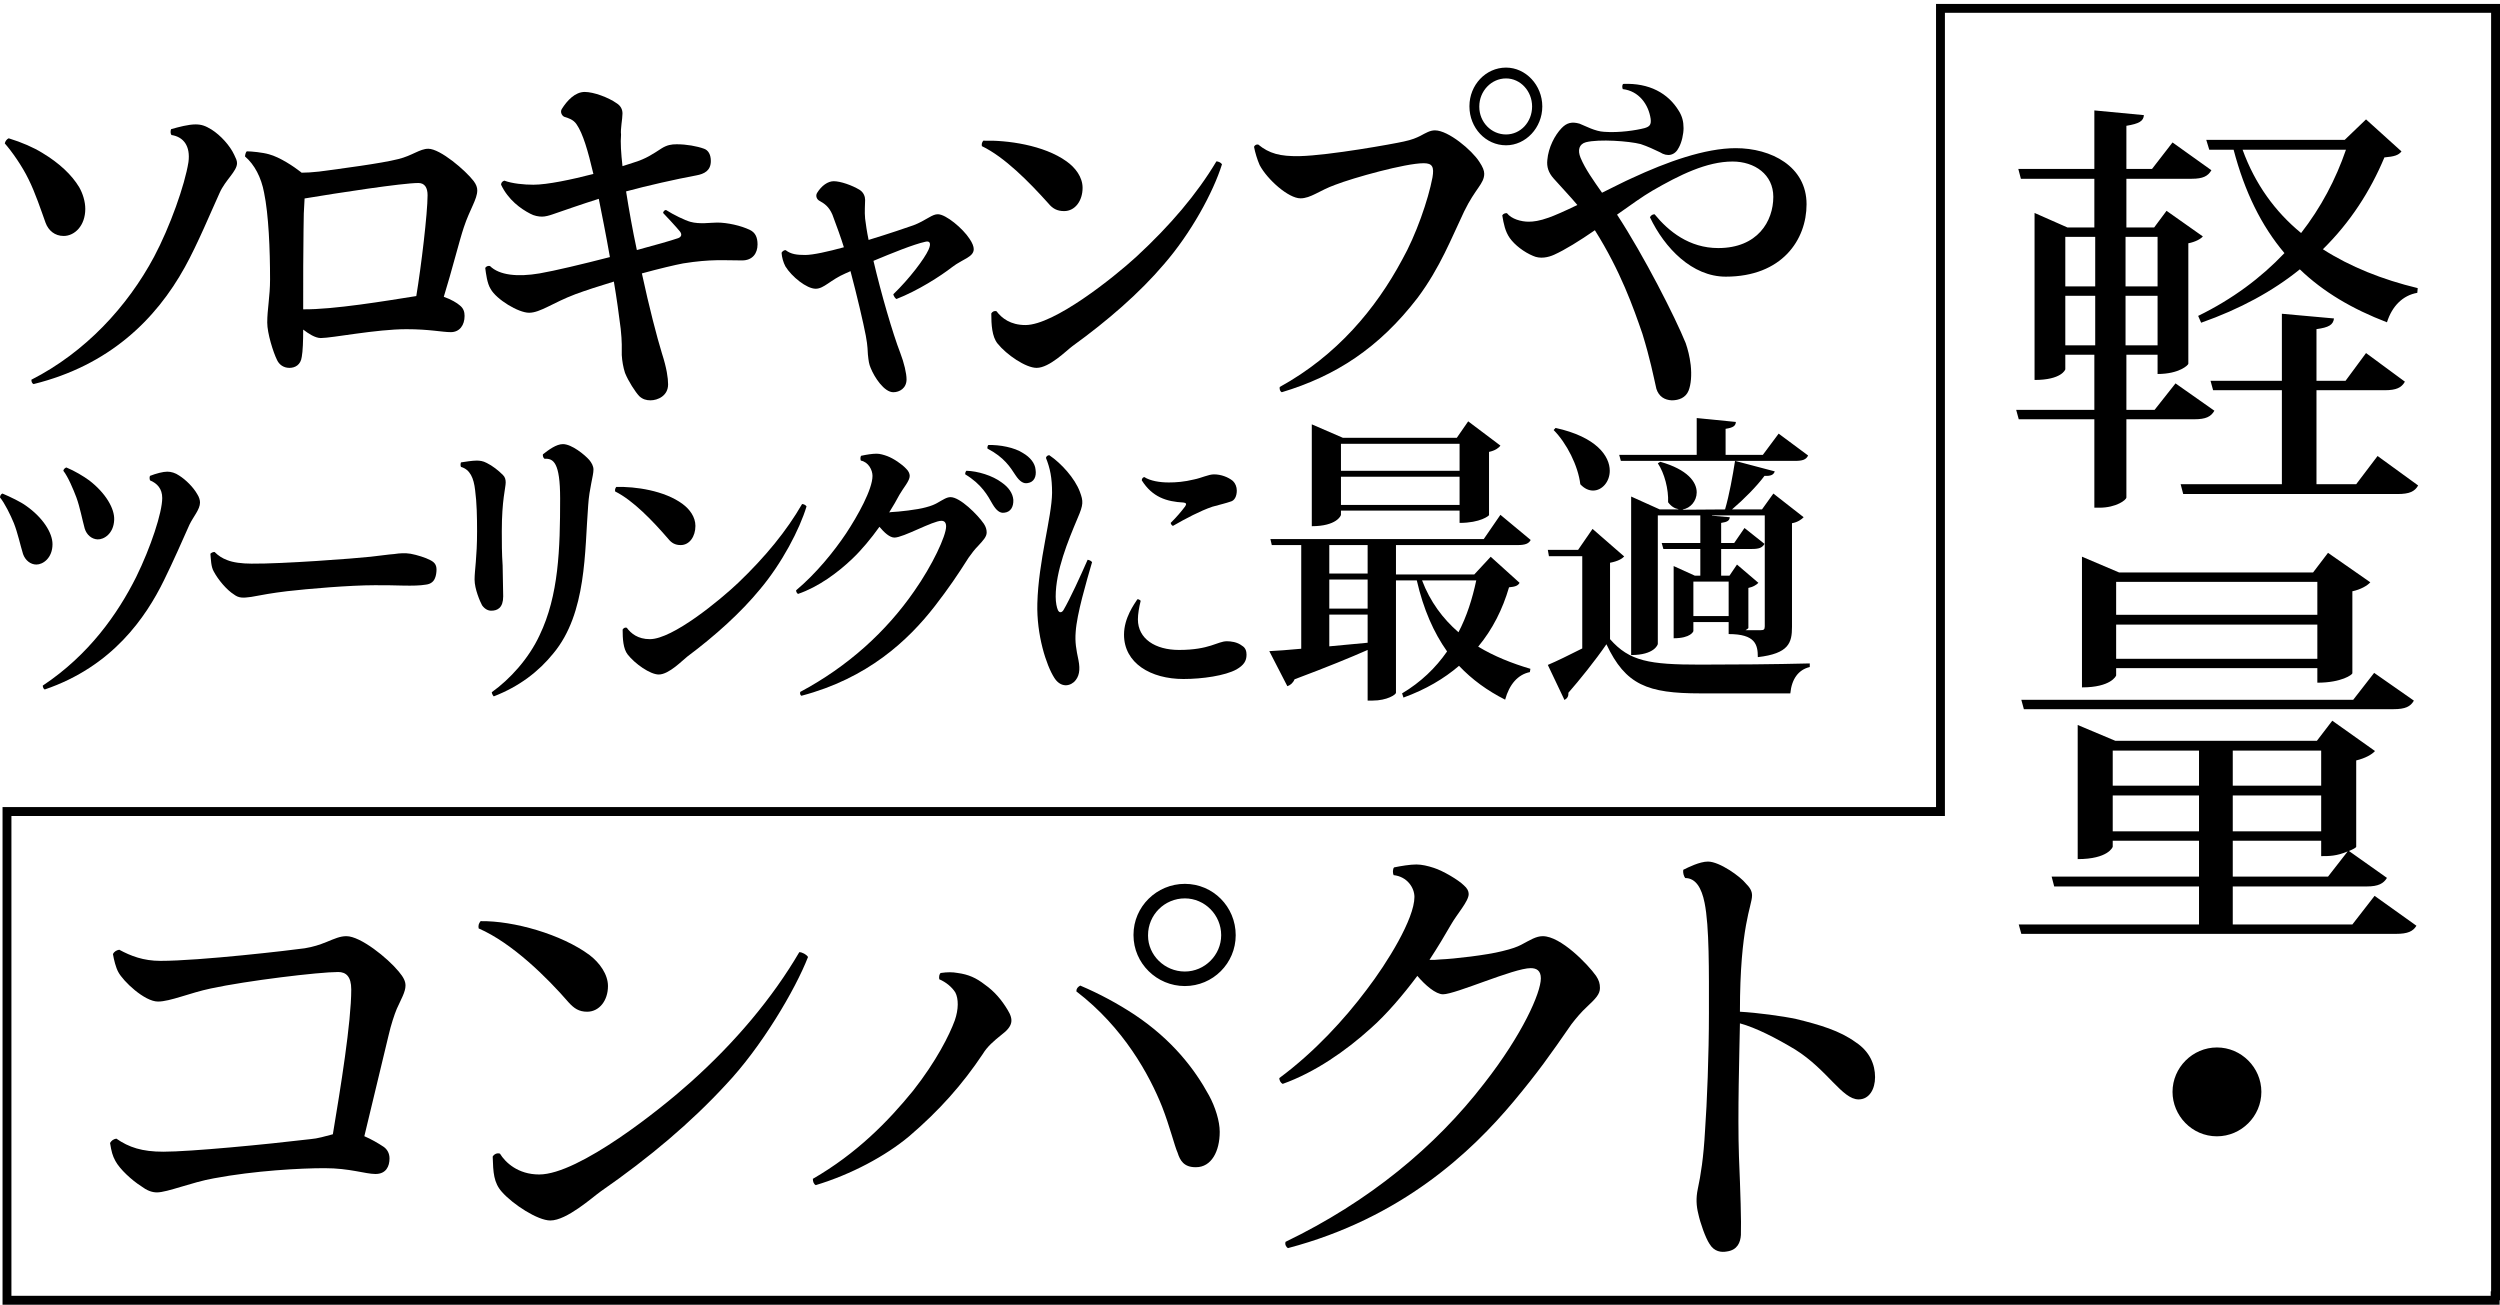
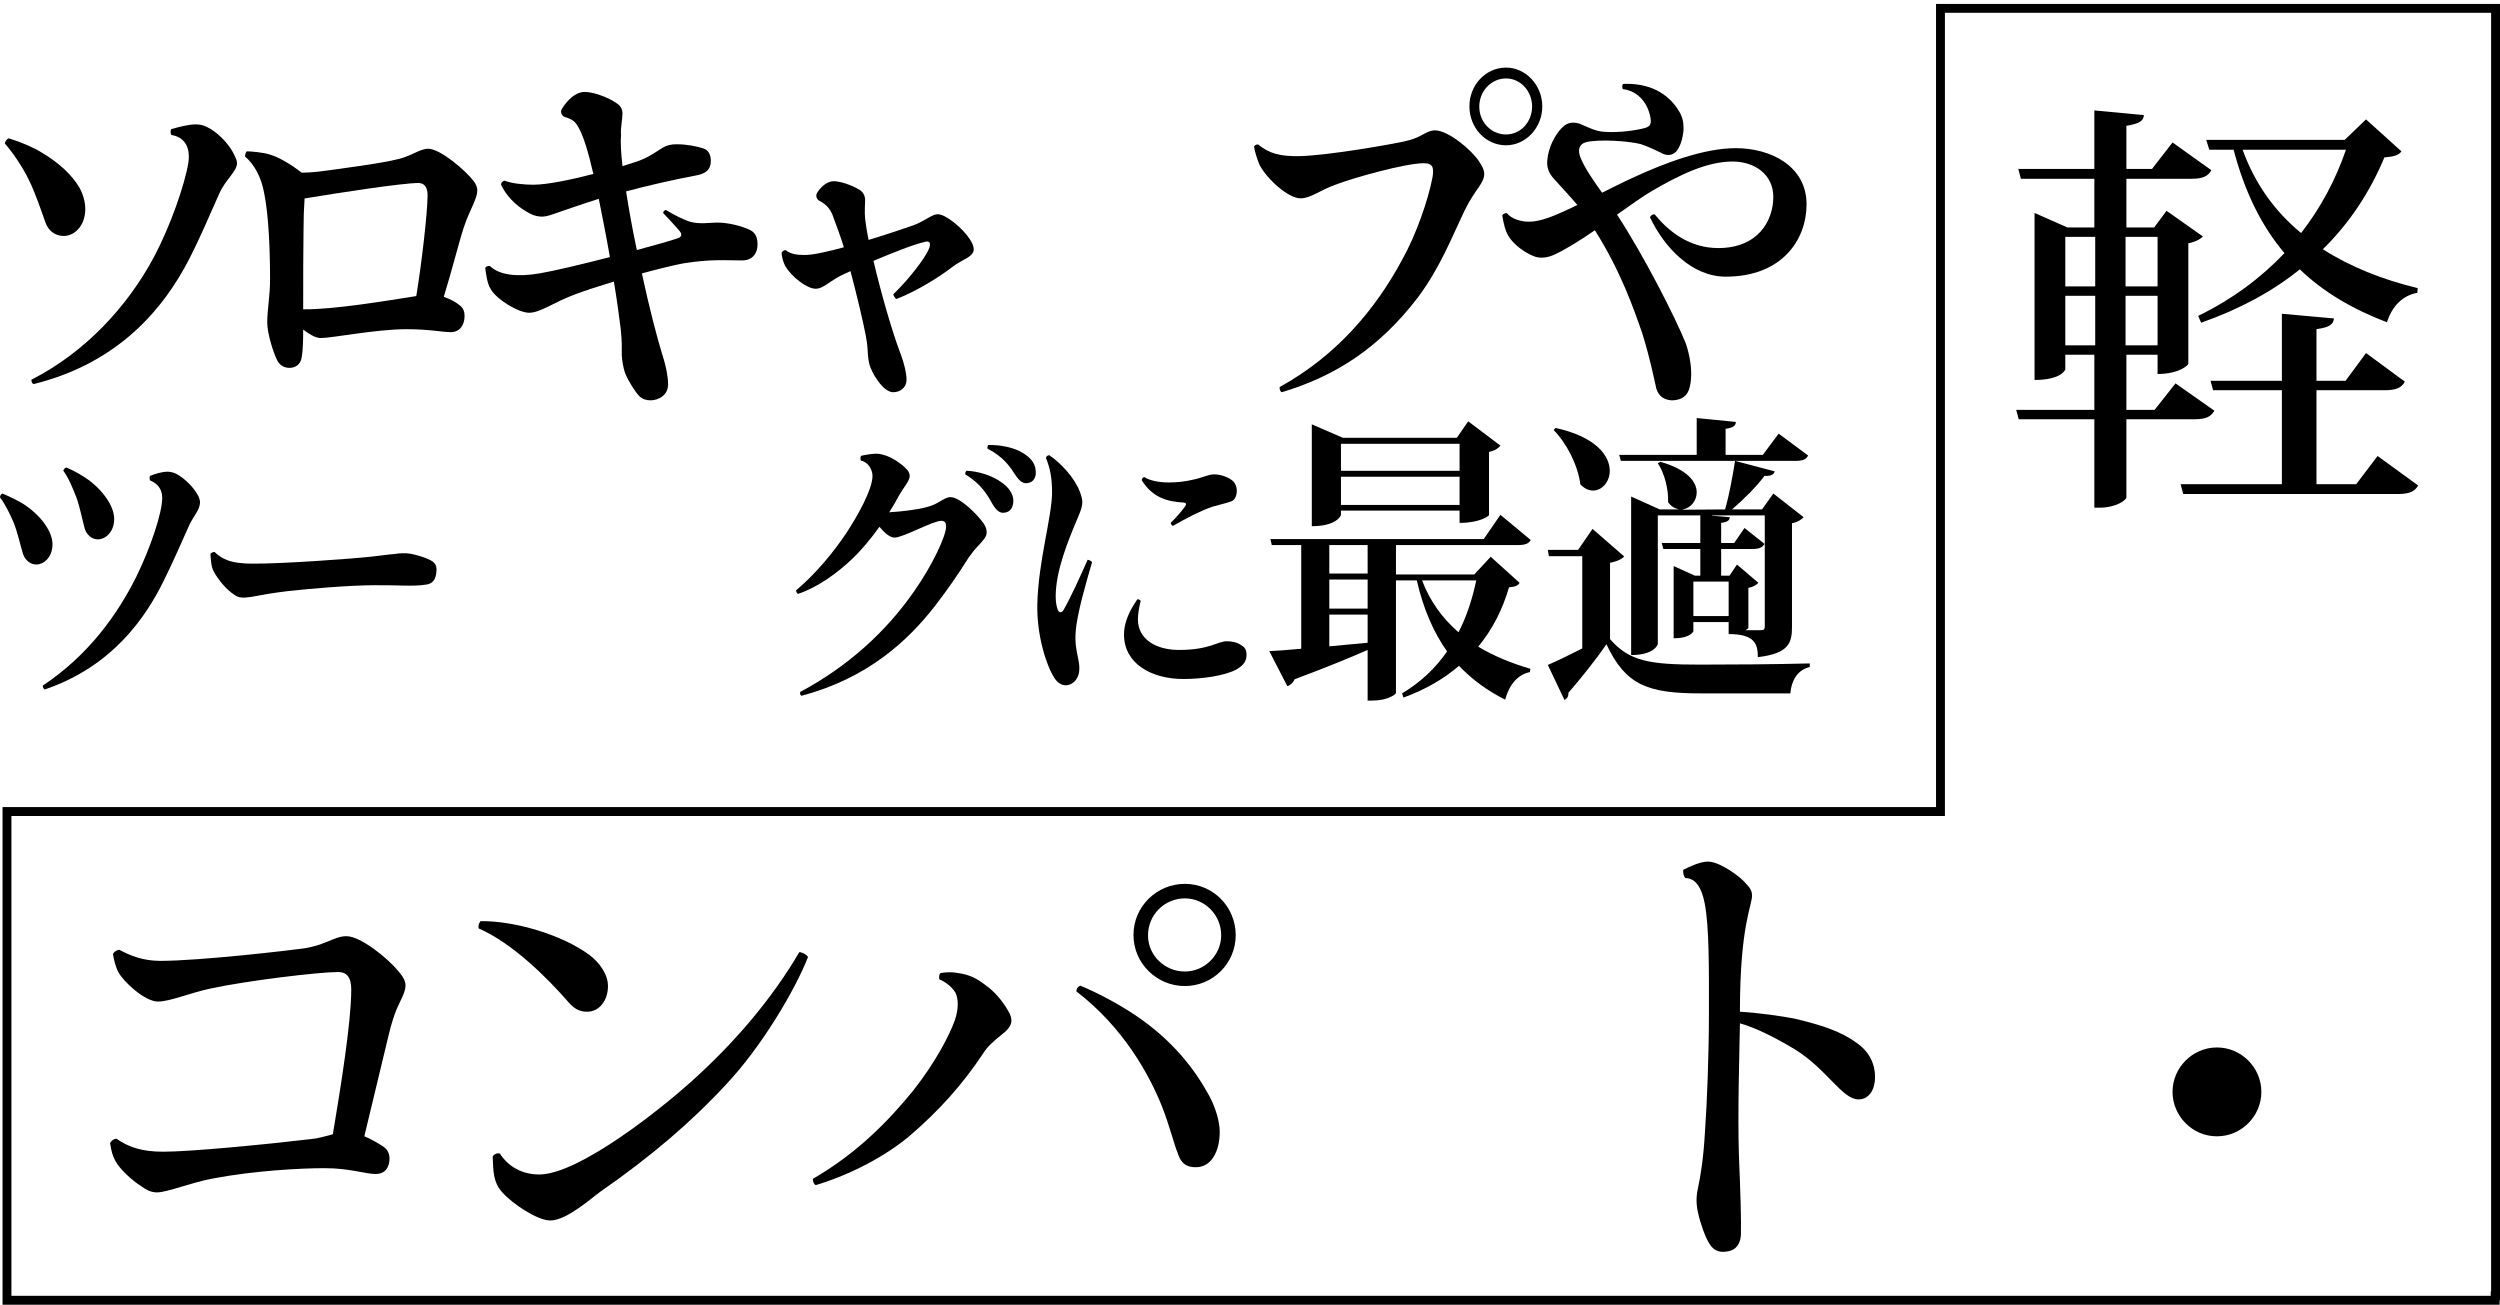
<svg xmlns="http://www.w3.org/2000/svg" width="297" height="155" viewBox="0 0 297 155" fill="none">
  <path d="M263.373 134.994C260.379 134.994 258.096 132.507 258.096 129.716C258.096 126.824 260.481 124.438 263.373 124.438C266.266 124.438 268.651 126.824 268.651 129.716C268.651 132.609 266.266 134.994 263.373 134.994Z" fill="black" />
  <path d="M296.954 154.468L296.954 155.001L0.302 155.001L0.302 95.882L230 95.882L230 0.468L297 0.468L297 154.468L296.954 154.468ZM1.357 96.938L1.357 153.945L295.898 153.945L295.898 153.412L295.944 153.412L295.944 1.523L231.056 1.523L231.056 96.938L1.357 96.938Z" fill="black" />
  <path d="M199.971 103.333C200.546 103.046 201.927 102.355 202.906 102.355C204.287 102.355 206.761 104.139 207.394 104.945C207.912 105.463 208.142 105.865 208.142 106.383C208.142 107.649 206.703 109.951 206.703 120.193C208.775 120.308 211.767 120.711 213.378 121.057C216.198 121.747 218.557 122.438 220.456 123.819C222.125 124.912 222.758 126.466 222.758 127.962C222.758 129.4 222.067 130.609 220.801 130.609C218.845 130.609 217.119 127.098 213.263 124.682C210.962 123.301 208.602 122.092 206.703 121.574C206.646 124.912 206.416 132.392 206.588 137.399C206.761 141.542 206.876 145.109 206.819 146.72C206.761 147.584 206.416 148.504 205.15 148.677C204.517 148.792 203.654 148.734 203.078 147.756C202.618 147.066 201.985 145.282 201.755 144.189C201.525 143.268 201.467 142.347 201.697 141.254C202.043 139.643 202.388 137.514 202.56 134.291C202.791 131.126 203.021 125.257 203.021 120.366C203.021 115.417 203.078 110.066 202.503 107.246C202.158 105.52 201.467 104.312 200.201 104.312C200.029 104.081 199.913 103.679 199.971 103.333Z" fill="black" />
-   <path d="M152.729 147.526C162.626 142.75 170.509 136.248 176.321 128.71C180.867 122.898 183.053 117.949 183.053 116.223C183.053 115.302 182.536 115.015 181.845 115.015C179.831 115.015 172.926 118.122 171.43 118.122C170.567 118.122 169.301 117.029 168.38 115.935C166.654 118.237 164.697 120.539 162.798 122.207C159.864 124.854 156.239 127.386 152.383 128.767C152.153 128.652 151.98 128.364 151.98 128.077C156.181 124.969 159.749 121.056 162.338 117.604C164.812 114.382 168.035 109.145 168.035 106.556C168.035 105.462 167.172 104.139 165.56 103.966C165.445 103.736 165.445 103.218 165.618 103.046C166.481 102.873 167.517 102.7 168.265 102.7C168.898 102.7 169.646 102.873 170.337 103.103C171.43 103.448 173.271 104.542 173.904 105.175C174.307 105.52 174.48 105.865 174.48 106.211C174.48 107.074 173.099 108.57 172.35 109.893C171.66 111.102 170.797 112.54 169.819 114.036C170.279 114.036 170.682 114.036 171.142 113.979C172.696 113.921 176.666 113.461 178.45 113.001C179.658 112.713 180.234 112.483 180.694 112.252C181.787 111.677 182.478 111.217 183.284 111.217C185.413 111.217 188.635 114.554 189.613 115.935C189.958 116.453 190.074 116.856 190.074 117.374C190.074 118.122 189.556 118.64 188.52 119.618C187.887 120.193 187.254 120.941 186.679 121.689C184.089 125.43 182.708 127.386 179.831 130.839C174.825 136.823 166.539 144.706 153.016 148.274C152.786 148.159 152.613 147.814 152.729 147.526Z" fill="black" />
  <path d="M134.66 111.101V111.044C134.66 107.706 137.423 105.002 140.76 105.002C144.097 105.002 146.802 107.706 146.802 111.101C146.802 114.439 144.097 117.143 140.76 117.143C137.423 117.143 134.66 114.439 134.66 111.101ZM136.387 111.101V111.159C136.387 113.461 138.343 115.417 140.76 115.417C143.119 115.417 145.076 113.461 145.076 111.101C145.076 108.685 143.119 106.728 140.76 106.728C138.343 106.728 136.387 108.685 136.387 111.101ZM111.586 116.338C111.528 116.05 111.586 115.705 111.759 115.59C112.564 115.475 113.14 115.475 113.773 115.59C115.039 115.762 115.959 116.165 116.995 116.971C118.146 117.776 119.009 118.812 119.699 119.963C120.447 121.171 120.332 121.919 118.951 122.955C118.088 123.646 117.283 124.336 116.765 125.199C114.348 128.825 111.586 131.932 108.018 134.982C105.199 137.341 101.113 139.527 96.913 140.793C96.683 140.678 96.567 140.391 96.567 140.045C101.746 137.053 105.486 133.255 108.479 129.573C111.241 126.062 112.794 122.955 113.427 121.229C113.888 119.905 113.888 118.64 113.485 117.891C113.082 117.258 112.392 116.683 111.586 116.338ZM142.083 138.664H142.026C140.645 138.664 140.185 137.859 139.897 136.938C139.552 136.19 138.976 133.831 138.055 131.471C136.559 127.731 133.51 122.092 127.87 117.776C127.87 117.431 128.043 117.258 128.331 117.086C130.632 118.064 132.762 119.215 134.776 120.538C139.264 123.531 141.911 126.983 143.637 130.148C144.385 131.529 144.903 133.198 144.903 134.464C144.903 136.765 143.925 138.664 142.083 138.664Z" fill="black" />
  <path d="M57.094 109.433C61.007 109.375 66.703 110.987 70.041 113.461C71.249 114.382 72.227 115.763 72.227 117.144C72.227 118.87 71.192 120.193 69.753 120.193C68.775 120.193 68.199 119.791 67.566 119.1C64.977 116.108 60.834 112.022 56.864 110.296C56.806 109.951 56.864 109.721 57.094 109.433ZM94.957 113.116C95.302 113.116 95.82 113.403 95.992 113.691C94.496 117.546 90.468 124.394 86.21 128.882C82.125 133.313 77.176 137.514 71.364 141.542C70.386 142.232 67.336 144.994 65.38 144.994C63.884 144.994 60.949 143.095 59.626 141.599C58.647 140.506 58.59 139.297 58.532 137.399C58.705 137.111 59.05 136.938 59.395 137.053C60.028 138.089 61.525 139.528 64.056 139.528C68.775 139.528 78.557 131.702 82.01 128.595C87.361 123.819 91.792 118.525 94.957 113.116Z" fill="black" />
  <path d="M13.073 135.787C13.246 135.499 13.476 135.327 13.821 135.269C15.317 136.305 16.871 136.823 19.403 136.823C22.625 136.823 31.602 135.96 36.896 135.327C37.701 135.269 38.68 134.982 39.543 134.751C40.463 129.227 41.729 121.459 41.729 117.546C41.729 115.993 41.096 115.475 40.176 115.475C37.874 115.475 29.3 116.51 25.042 117.431C22.568 117.949 20.209 118.985 18.77 118.985C17.159 118.985 14.627 116.568 14.052 115.475C13.764 114.957 13.534 114.036 13.418 113.346C13.591 113 13.879 112.885 14.166 112.828C15.548 113.576 17.044 114.151 19.058 114.151C23.776 114.151 34.594 112.885 36.205 112.655C37.241 112.482 37.932 112.252 38.795 111.907C39.773 111.504 40.406 111.217 41.154 111.217C42.823 111.217 46.045 113.806 47.368 115.417C47.944 116.108 48.174 116.568 48.174 117.086C48.174 117.834 47.656 118.697 47.138 119.848C46.851 120.538 46.448 121.747 46.16 123.013L43.283 134.982C44.089 135.327 44.894 135.787 45.585 136.248C45.987 136.535 46.275 136.996 46.275 137.629C46.275 138.549 45.872 139.47 44.606 139.47C43.398 139.47 41.557 138.779 38.565 138.779C35.745 138.779 30.278 139.067 25.387 139.988C22.798 140.448 19.863 141.657 18.655 141.657C18.022 141.657 17.447 141.426 16.756 140.908C15.663 140.218 14.224 138.894 13.706 137.916C13.361 137.283 13.246 136.823 13.073 135.787Z" fill="black" />
-   <path d="M279.461 109.827L282.1 106.427L287.073 109.979C286.667 110.639 286.058 110.943 284.637 110.943H240.132L239.827 109.827H261.243V105.31H244.039L243.735 104.143H261.243V99.88H250.992V100.591C250.992 100.642 250.433 102.062 246.83 102.062V86.128L251.296 88.005H275.249L277.076 85.62L282.151 89.223C281.795 89.629 280.983 90.086 279.918 90.34V100.591C279.918 100.692 279.562 100.895 279.055 101.098L283.571 104.295C283.165 104.955 282.557 105.31 281.186 105.31H265.252V109.827H279.461ZM265.252 98.764H275.756V94.501H265.252V98.764ZM275.756 93.334V89.173H265.252V93.334H275.756ZM261.243 93.334V89.173H250.992V93.334H261.243ZM250.992 94.501V98.764H261.243V94.501H250.992ZM275.756 99.88H265.252V104.143H276.568L278.903 101.149C277.583 101.707 276.721 101.707 275.756 101.707V99.88ZM275.3 79.378H251.398V80.241C251.398 80.292 250.789 81.662 247.338 81.662V66.133L251.753 68.011H274.792L276.568 65.677L281.592 69.178C281.237 69.584 280.425 70.041 279.461 70.244V79.987C279.461 80.139 278.192 81.104 275.3 81.104V79.378ZM275.3 73.035V69.127H251.398V73.035H275.3ZM251.398 74.202V78.262H275.3V74.202H251.398ZM282.049 79.937L286.769 83.235C286.363 83.946 285.754 84.25 284.333 84.25H240.436L240.132 83.134H279.562L282.049 79.937Z" fill="black" />
  <path d="M258.451 45.546L263.069 48.794C262.663 49.504 262.054 49.809 260.684 49.809H252.615V59.096C252.615 59.4 251.397 60.314 249.418 60.314H248.809V49.809H239.827L239.522 48.692H248.809V42.146H245.358V43.871C245.358 43.922 244.902 45.14 241.705 45.14V25.298L245.612 27.023H248.809V21.238H240.081L239.776 20.071H248.809V13.118L254.696 13.677C254.645 14.387 254.138 14.692 252.615 14.945V20.071L255.66 20.071L258.096 16.924L262.714 20.223C262.308 20.933 261.699 21.238 260.38 21.238L252.615 21.238V27.023H255.914L257.386 25.044L261.699 28.089C261.445 28.393 260.786 28.749 259.974 28.901V43.212C259.974 43.364 258.908 44.43 256.32 44.43V42.146H252.615V48.692H255.965L258.451 45.546ZM248.911 34.026V28.14H245.358V34.026H248.911ZM256.32 34.026V28.14L252.514 28.14V34.026H256.32ZM248.911 35.143H245.358V41.029H248.911V35.143ZM252.514 35.143V41.029H256.32V35.143H252.514ZM261.496 38.34L261.141 37.528C265.201 35.549 268.601 33.011 271.392 30.068C268.652 26.82 266.672 22.811 265.353 17.787H262.46L262.105 16.62L278.547 16.62L281.085 14.184L285.297 17.99C284.941 18.447 284.434 18.599 283.267 18.701C281.592 22.71 279.207 26.414 275.959 29.611C279.207 31.692 283.013 33.214 287.225 34.229L287.174 34.788C285.449 35.092 284.18 36.361 283.571 38.289C279.461 36.716 276.01 34.686 273.219 31.997C270.022 34.585 266.114 36.716 261.496 38.34ZM278.7 17.787L266.419 17.787C267.89 21.847 270.275 25.146 273.371 27.683C275.705 24.689 277.482 21.34 278.7 17.787ZM279.917 57.522L282.455 54.173L287.276 57.675C286.87 58.385 286.261 58.69 284.84 58.69L259.365 58.69L259.06 57.522L271.087 57.522V46.358H262.917L262.613 45.242H271.087V37.274L277.279 37.832C277.177 38.594 276.67 38.898 275.198 39.101V45.242H278.649L281.085 41.943L285.703 45.343C285.297 46.053 284.688 46.358 283.318 46.358H275.198V57.522H279.917Z" fill="black" />
  <path d="M196.948 55.039L197.245 54.861C200.513 55.786 201.569 57.281 201.569 58.491C201.569 59.523 200.81 60.378 199.919 60.52V60.556L204.935 60.52C205.43 58.847 205.859 56.462 206.123 54.754L210.842 56C210.71 56.391 210.413 56.569 209.621 56.534C208.697 57.779 207.179 59.31 205.76 60.52H209.324L210.677 58.634L214.274 61.446C214.043 61.695 213.548 62.051 212.888 62.157V74.473C212.888 76.359 212.525 77.641 208.829 78.068C208.829 76.573 208.532 75.327 205.364 75.327V73.903H201.173V74.971C201.173 75.007 200.876 75.825 198.83 75.825V67.247L201.338 68.386H201.998V65.218H197.608L197.41 64.507H201.998V61.232H196.948V76.501C196.948 76.573 196.552 77.819 193.78 77.819V58.989L197.179 60.52H199.391V60.484C198.962 60.413 198.533 60.164 198.17 59.666C198.236 58.135 197.741 56.213 196.948 55.039ZM209.654 74.401V61.232H203.384V61.267L205.496 61.446C205.463 61.837 205.232 62.015 204.473 62.122V64.507H206.024L207.245 62.727L209.621 64.613C209.357 65.076 208.961 65.218 208.136 65.218H204.473V68.386H205.463L206.354 67.069L208.895 69.24C208.664 69.49 208.235 69.739 207.707 69.846V74.615C207.674 74.651 207.575 74.757 207.377 74.864H209.192C209.522 74.864 209.654 74.793 209.654 74.401ZM201.173 69.098V73.191H205.364V69.098H201.173ZM213.218 54.754H192.559L192.361 54.042H201.569V49.664L206.222 50.127C206.189 50.59 205.925 50.803 205.001 50.945V54.042H209.423L211.304 51.515L214.802 54.113C214.571 54.611 214.142 54.754 213.218 54.754ZM184.573 51.088L184.804 50.839C189.655 51.906 191.239 54.184 191.239 55.928C191.239 57.245 190.315 58.278 189.259 58.278C188.764 58.278 188.236 58.064 187.741 57.53C187.477 55.323 186.124 52.654 184.573 51.088ZM189.193 62.834L192.955 66.108C192.691 66.393 192.196 66.678 191.272 66.856V75.932C193.582 78.566 195.958 78.957 201.965 78.957C205.76 78.957 210.908 78.922 215 78.815V79.242C213.647 79.562 212.855 80.666 212.69 82.374H201.998C195.727 82.374 193.12 81.378 190.843 76.537C189.556 78.424 187.576 80.879 186.322 82.303C186.355 82.766 186.157 82.98 185.86 83.157L183.88 78.993C184.903 78.566 186.421 77.819 187.972 77.035V66.073H184.012L183.88 65.325H187.477L189.193 62.834Z" fill="black" />
  <path d="M175.147 68.243L177.094 66.143L180.526 69.24C180.328 69.596 179.998 69.702 179.272 69.773C178.513 72.372 177.325 74.757 175.609 76.821C177.49 77.96 179.635 78.814 181.813 79.455L181.747 79.846C180.328 80.131 179.305 81.306 178.81 83.121C176.698 82.053 174.883 80.736 173.332 79.099C171.55 80.629 169.372 81.911 166.732 82.872L166.567 82.374C168.778 81.057 170.56 79.348 171.913 77.39C170.329 75.148 169.108 72.407 168.316 68.955H165.841V82.302C165.841 82.516 164.785 83.228 163.069 83.228H162.475V77.213C160.461 78.102 157.689 79.241 153.795 80.701C153.597 81.163 153.267 81.412 152.937 81.519L150.792 77.355C151.683 77.319 153.003 77.213 154.587 77.07V64.755H151.089L150.924 64.043H176.269L178.249 61.16L181.846 64.15C181.615 64.577 181.219 64.755 180.262 64.755H165.841V68.243H175.147ZM162.475 68.848H157.92V72.301H162.475V68.848ZM162.475 68.136V64.755H157.92V68.136H162.475ZM162.475 73.013H157.92V76.785L162.475 76.358V73.013ZM175.378 68.955H168.943C169.9 71.482 171.418 73.511 173.266 75.112C174.256 73.226 174.916 71.126 175.378 68.955ZM173.398 60.661H159.306V61.16C159.306 61.267 158.778 62.512 155.841 62.512V50.411L159.537 52.012H173.068L174.421 50.055L178.249 52.938C178.051 53.222 177.589 53.543 176.896 53.685V61.195C176.896 61.267 175.873 62.121 173.398 62.121V60.661ZM173.398 55.928V52.724H159.306V55.928H173.398ZM159.306 56.639V59.985H173.398V56.639H159.306Z" fill="black" />
  <path d="M124.655 54.077C126.075 55.038 127.692 56.818 128.286 58.419C128.715 59.559 128.715 59.95 128.022 61.552C126.867 64.293 125.415 67.816 125.415 70.877C125.415 71.589 125.547 72.194 125.679 72.479C125.844 72.835 126.141 72.799 126.339 72.479C127.098 71.198 128.385 68.386 129.21 66.499C129.408 66.535 129.606 66.606 129.738 66.784C129.045 69.169 127.923 72.977 127.791 75.077C127.692 76.287 127.857 77.177 128.121 78.423C128.352 79.598 128.22 80.416 127.593 81.021C126.834 81.662 125.877 81.52 125.25 80.523C124.292 79.028 123.137 75.433 123.236 71.696C123.368 66.642 124.952 61.445 124.986 58.562C124.986 56.747 124.754 55.643 124.259 54.398C124.292 54.219 124.457 54.077 124.655 54.077ZM138.846 57.316H138.879C139.704 57.316 140.694 57.245 141.849 56.96C142.74 56.782 143.565 56.355 144.225 56.355C145.05 56.355 145.908 56.675 146.469 57.138C146.766 57.423 146.931 57.85 146.931 58.277C146.931 58.953 146.667 59.487 146.172 59.594C145.677 59.772 144.918 59.95 144.027 60.199C142.575 60.697 140.892 61.587 139.341 62.477C139.209 62.406 139.11 62.299 139.077 62.121C139.77 61.445 140.364 60.733 140.793 60.164C140.991 59.879 140.925 59.736 140.595 59.701C138.582 59.594 136.899 59.06 135.645 57.067C135.645 56.889 135.744 56.711 135.942 56.675C136.668 57.138 137.79 57.316 138.846 57.316ZM135.513 71.376C135.315 72.159 135.183 72.977 135.183 73.582C135.183 75.896 137.262 77.213 140.067 77.213C143.697 77.213 144.654 76.181 145.743 76.181C146.205 76.181 146.964 76.252 147.559 76.715C147.988 76.964 148.087 77.391 148.087 77.782C148.087 78.53 147.757 79.028 146.898 79.526C145.545 80.274 142.839 80.665 140.595 80.665C136.701 80.665 133.533 78.779 133.533 75.398C133.533 73.404 134.754 71.767 135.117 71.198C135.249 71.162 135.414 71.269 135.513 71.376Z" fill="black" />
  <path d="M95.072 82.196C100.748 79.171 105.303 75.006 108.603 70.237C110.781 67.14 112.398 63.652 112.398 62.548C112.398 62.086 112.2 61.872 111.837 61.872C110.814 61.872 107.316 63.865 106.26 63.865C105.699 63.865 105.039 63.26 104.478 62.584C103.488 63.972 102.332 65.36 101.243 66.392C99.527 68.03 97.217 69.738 94.808 70.557C94.676 70.486 94.577 70.308 94.577 70.13C96.953 68.136 99.065 65.538 100.517 63.367C101.903 61.267 103.653 58.135 103.653 56.533C103.653 55.857 103.191 54.896 102.266 54.718C102.2 54.54 102.2 54.291 102.299 54.148C102.96 54.006 103.62 53.899 104.148 53.899C104.544 53.899 105.006 54.041 105.402 54.184C106.161 54.469 107.151 55.145 107.646 55.679C107.91 55.928 108.075 56.248 108.075 56.533C108.075 57.138 107.316 57.957 106.854 58.775C106.524 59.416 106.095 60.128 105.633 60.876C105.699 60.876 105.765 60.84 105.831 60.84C106.755 60.804 108.999 60.555 109.989 60.27C110.682 60.092 111.045 59.914 111.309 59.772C112.068 59.345 112.464 59.06 112.926 59.06C114.048 59.06 116.127 61.125 116.886 62.228C117.117 62.584 117.216 62.904 117.216 63.26C117.216 63.758 116.82 64.186 116.193 64.862C115.797 65.253 115.401 65.787 115.071 66.25C113.784 68.279 112.728 69.845 111.078 71.981C107.877 76.109 103.059 80.594 95.204 82.659C95.072 82.588 95.006 82.374 95.072 82.196ZM117.909 59.879C117.348 58.882 116.622 57.53 114.675 56.355C114.642 56.213 114.708 56.035 114.807 55.928C116.16 55.964 117.909 56.498 118.998 57.316C119.823 57.886 120.318 58.597 120.384 59.38C120.417 60.235 120.054 60.84 119.295 60.911C118.8 60.982 118.371 60.662 117.909 59.879ZM120.648 56.462C120.021 55.501 119.295 54.326 117.315 53.294C117.282 53.152 117.315 52.974 117.414 52.867C118.767 52.831 120.516 53.152 121.539 53.828C122.397 54.326 122.958 55.038 123.024 55.786C123.156 56.64 122.826 57.281 122.1 57.387C121.605 57.494 121.143 57.209 120.648 56.462Z" fill="black" />
-   <path d="M73.21 57.85C75.454 57.779 78.953 58.277 81.098 59.879C81.923 60.484 82.616 61.41 82.616 62.477C82.616 63.723 81.923 64.755 80.867 64.755C80.207 64.755 79.778 64.506 79.382 64.008C77.534 61.872 75.223 59.452 73.078 58.384C73.045 58.171 73.078 58.028 73.21 57.85ZM95.288 59.879C95.453 59.879 95.717 59.986 95.816 60.164C94.991 62.905 92.879 66.927 90.305 69.988C88.028 72.764 84.992 75.505 81.659 77.996C81.098 78.423 79.481 80.132 78.26 80.132C77.237 80.132 75.421 78.85 74.563 77.747C74.035 77.071 73.969 75.896 73.969 74.793C74.068 74.615 74.266 74.508 74.464 74.579C74.959 75.255 75.784 75.932 77.204 75.932C79.91 75.932 85.52 71.305 87.698 69.24C90.932 66.144 93.44 63.083 95.288 59.879Z" fill="black" />
-   <path d="M58.657 82.73C58.525 82.588 58.426 82.374 58.426 82.232C60.571 80.702 62.815 78.246 64.102 75.469C66.379 70.735 66.544 65.218 66.544 59.203C66.544 54.968 65.752 54.434 64.696 54.505C64.531 54.398 64.465 54.149 64.498 53.971C65.191 53.437 66.082 52.761 66.874 52.761C67.93 52.761 69.481 54.042 70.009 54.647C70.273 54.968 70.504 55.359 70.504 55.786C70.504 56.534 70.009 57.993 69.877 60.022C69.448 65.468 69.712 72.835 65.752 77.605C64.003 79.776 61.693 81.556 58.657 82.73ZM54.762 55.466C54.696 55.324 54.696 55.11 54.762 54.932C55.224 54.861 56.115 54.718 56.611 54.718C56.974 54.718 57.37 54.754 57.831 55.003C58.492 55.324 59.218 55.893 59.746 56.427C60.01 56.676 60.076 56.996 60.076 57.317C60.076 57.957 59.614 59.381 59.614 63.118C59.614 64.435 59.614 65.752 59.713 67.176L59.779 70.842C59.779 72.195 59.119 72.551 58.359 72.551C57.996 72.551 57.6 72.373 57.27 71.91C57.039 71.483 56.38 69.988 56.38 68.849C56.38 67.746 56.676 66.251 56.676 63.118C56.676 61.446 56.644 59.702 56.446 58.242C56.281 56.783 55.851 55.786 54.762 55.466Z" fill="black" />
  <path d="M26.975 66.534C27.668 66.819 28.724 66.961 29.879 66.961C33.542 66.997 42.057 66.356 44.004 66.143C45.027 66.036 46.215 65.858 46.809 65.822C47.535 65.716 48.096 65.68 48.789 65.787C49.548 65.929 50.571 66.249 51.099 66.534C51.594 66.783 51.858 67.068 51.858 67.673C51.858 67.994 51.792 68.421 51.693 68.634C51.561 69.026 51.231 69.382 50.604 69.453C49.152 69.702 47.007 69.489 44.532 69.524C41.562 69.524 36.579 69.951 34.103 70.236C32.321 70.45 31.199 70.663 29.846 70.912C28.856 71.055 28.361 71.055 27.8 70.627C26.942 70.094 25.919 68.883 25.391 67.887C25.061 67.317 25.061 66.463 24.995 65.787C25.127 65.644 25.325 65.573 25.49 65.573C25.952 66.036 26.414 66.321 26.975 66.534Z" fill="black" />
  <path d="M7.524 55.928C7.557 55.714 7.755 55.572 7.887 55.536C8.844 55.928 9.966 56.604 10.594 57.067C12.541 58.562 13.63 60.412 13.564 61.765C13.498 63.402 12.343 64.114 11.584 64.079C10.89 64.043 10.296 63.545 10.065 62.797C9.768 61.729 9.504 60.27 9.075 59.096C8.712 58.135 8.085 56.639 7.524 55.928ZM5.313 81.911C5.181 81.84 5.082 81.662 5.082 81.448C10.594 77.782 13.993 72.906 16.171 68.563C17.92 65.004 19.273 60.875 19.273 59.167C19.273 58.063 18.679 57.423 17.821 57.067C17.755 56.853 17.755 56.675 17.821 56.533C18.547 56.248 19.372 56.034 19.867 56.034C20.329 56.034 20.824 56.177 21.286 56.497C22.078 56.995 22.969 57.885 23.431 58.704C23.662 59.06 23.761 59.416 23.761 59.701C23.761 60.519 22.969 61.373 22.507 62.334C21.715 64.114 20.56 66.748 19.471 68.955C17.326 73.333 13.366 79.17 5.313 81.911ZM0 59.096C0 58.846 0.165 58.668 0.297 58.633C1.287 59.06 2.475 59.629 3.102 60.092C5.082 61.48 6.237 63.295 6.237 64.648C6.237 66.285 5.115 67.068 4.323 67.068C3.63 67.068 3.003 66.57 2.739 65.823C2.409 64.755 2.112 63.331 1.65 62.157C1.254 61.196 0.561 59.772 0 59.096Z" fill="black" />
  <path d="M196.565 25.455C198.222 27.485 200.686 29.47 204.127 29.47C208.799 29.47 210.669 26.294 210.669 23.381C210.669 20.734 208.46 19.19 205.826 19.19C202.767 19.19 199.539 20.778 196.268 22.675C195.206 23.293 193.719 24.352 192.105 25.499C195.333 30.441 198.987 37.633 200.261 40.765C200.516 41.515 200.728 42.309 200.856 43.368C200.983 44.56 200.898 45.663 200.601 46.413C200.261 47.251 199.454 47.56 198.604 47.56C197.755 47.516 197.075 47.119 196.778 46.192C196.395 44.516 196.055 42.707 195.121 39.662C194.059 36.574 192.53 32.206 189.471 27.352C187.687 28.588 185.903 29.691 184.628 30.264C183.949 30.573 182.972 30.794 182.122 30.397C181.06 29.956 179.956 29.117 179.361 28.279C178.809 27.485 178.639 26.602 178.469 25.587C178.596 25.367 178.809 25.323 179.021 25.323C179.573 26.029 180.72 26.338 181.612 26.338C182.165 26.338 182.887 26.249 183.991 25.852C184.628 25.632 185.945 25.058 187.39 24.352C186.582 23.381 185.563 22.323 184.586 21.22C183.949 20.514 183.736 19.808 183.821 19.014C183.949 17.513 184.713 16.057 185.52 15.219C186.115 14.601 186.71 14.425 187.644 14.69C188.324 14.954 189.514 15.616 190.576 15.66C192.36 15.793 194.356 15.484 195.376 15.219C195.97 15.043 196.183 14.822 196.098 14.116C195.843 12.395 194.696 10.807 192.784 10.586C192.7 10.366 192.7 10.101 192.827 9.969C195.928 9.836 198.179 11.072 199.454 13.19C199.836 13.807 200.006 14.425 200.006 15.219C200.006 15.925 199.794 16.896 199.454 17.513C198.987 18.484 198.094 18.66 197.202 18.087C196.565 17.778 195.716 17.381 194.908 17.116C193.549 16.763 189.981 16.499 188.409 16.896C187.602 17.116 187.39 17.822 187.772 18.749C188.324 20.072 189.301 21.44 190.321 22.896C191.765 22.19 193.039 21.528 193.846 21.175C198.01 19.234 202.555 17.602 206.208 17.602C210.414 17.602 214.619 19.764 214.619 24.264C214.619 28.5 211.688 32.867 205.019 32.867C201.026 32.867 197.755 29.47 196.013 25.808C196.14 25.587 196.31 25.455 196.565 25.455Z" fill="black" />
  <path d="M174.569 12.646V12.601C174.569 10.116 176.493 8.03 178.918 8.03C181.26 8.03 183.225 10.116 183.225 12.646C183.225 15.175 181.26 17.261 178.918 17.261C176.493 17.261 174.569 15.175 174.569 12.646ZM175.74 12.646V12.69C175.74 14.51 177.162 15.974 178.918 15.974C180.633 15.974 182.013 14.51 182.013 12.646C182.013 10.826 180.633 9.317 178.918 9.317C177.162 9.317 175.74 10.826 175.74 12.646ZM154.372 18.548H154.414C157.968 18.459 165.579 17.084 166.75 16.817C167.795 16.595 168.255 16.373 168.715 16.152C169.384 15.796 169.886 15.486 170.471 15.486C172.06 15.486 174.862 17.838 175.74 19.214C176.158 19.835 176.326 20.279 176.326 20.634C176.326 21.832 175.28 22.365 173.942 25.116C172.437 28.267 171.099 31.773 168.422 35.367C163.822 41.359 158.637 44.687 152.281 46.595C152.072 46.507 151.988 46.24 152.03 45.974C158.804 42.246 163.446 36.699 166.582 30.841C168.213 27.956 169.677 23.74 170.179 21.078C170.388 19.835 170.179 19.391 169.133 19.391C166.959 19.391 160.77 21.122 158.595 21.965C156.755 22.631 155.71 23.563 154.497 23.563C153.076 23.563 150.567 21.344 149.647 19.613C149.354 18.947 149.103 18.104 148.978 17.439C149.061 17.261 149.228 17.128 149.479 17.172C150.776 18.237 152.072 18.592 154.372 18.548Z" fill="black" />
-   <path d="M116.812 16.715C119.628 16.629 124.016 17.232 126.707 19.172C127.742 19.905 128.611 21.026 128.611 22.319C128.611 23.828 127.742 25.078 126.417 25.078C125.589 25.078 125.051 24.777 124.554 24.173C122.236 21.587 119.338 18.655 116.647 17.362C116.605 17.103 116.647 16.93 116.812 16.715ZM144.509 19.172C144.716 19.172 145.047 19.302 145.172 19.517C144.137 22.837 141.487 27.708 138.258 31.416C135.401 34.779 131.592 38.098 127.411 41.116C126.707 41.633 124.678 43.703 123.147 43.703C121.863 43.703 119.586 42.151 118.51 40.814C117.847 39.995 117.765 38.572 117.765 37.236C117.889 37.02 118.137 36.891 118.386 36.977C119.007 37.796 120.042 38.615 121.822 38.615C125.217 38.615 132.255 33.011 134.987 30.511C139.044 26.76 142.191 23.052 144.509 19.172Z" fill="black" />
  <path d="M93.345 29.724C93.965 30.204 94.669 30.291 95.661 30.291C96.571 30.291 98.35 29.899 100.252 29.375C99.921 28.286 99.425 26.934 98.888 25.495C98.474 24.536 97.936 24.188 97.398 23.883C97.026 23.708 96.861 23.272 97.068 22.923C97.605 22.052 98.35 21.528 99.053 21.528C99.839 21.528 101.245 22.008 102.155 22.575C102.61 22.88 102.776 23.359 102.776 23.752C102.776 24.275 102.693 25.147 102.776 25.975C102.858 26.629 102.982 27.501 103.189 28.504C105.63 27.762 107.78 27.021 108.525 26.76C109.228 26.498 109.807 26.149 110.345 25.844C110.8 25.583 111.089 25.452 111.42 25.452C112.372 25.452 114.398 27.152 115.184 28.373C115.515 28.852 115.68 29.288 115.68 29.593C115.68 30.552 114.357 30.77 113.116 31.73C111.71 32.819 109.063 34.52 106.498 35.522C106.333 35.435 106.167 35.174 106.126 34.956C108.029 33.125 109.807 30.77 110.303 29.681C110.676 28.852 110.428 28.591 109.931 28.721C108.525 29.027 105.96 30.073 103.768 30.988C104.678 34.868 106.043 39.577 106.953 41.931C107.408 43.108 107.698 44.372 107.698 45.07C107.698 46.116 106.87 46.596 106.126 46.596C105.05 46.596 103.892 44.852 103.437 43.718C103.231 43.239 103.189 42.89 103.106 42.105C103.065 41.713 103.106 41.19 102.858 39.882C102.569 38.356 101.824 35.174 101.038 32.209C100.832 32.296 100.625 32.427 100.459 32.471C98.639 33.255 97.895 34.302 96.902 34.302C95.827 34.302 94.048 32.863 93.304 31.642C93.055 31.163 92.89 30.596 92.849 30.029C92.931 29.855 93.18 29.681 93.345 29.724Z" fill="black" />
  <path d="M59.528 21.945C59.528 21.724 59.656 21.548 59.912 21.459C60.851 21.812 62.259 21.945 63.368 21.945C65.033 21.945 67.934 21.327 70.495 20.666C69.855 17.933 69.257 15.86 68.489 14.758C68.105 14.185 67.465 14.009 67.038 13.877C66.74 13.744 66.526 13.303 66.74 12.951C67.379 11.937 68.318 10.923 69.47 10.923C70.537 10.923 72.287 11.584 73.226 12.245C73.738 12.554 73.951 12.995 73.951 13.48C73.951 14.141 73.695 15.331 73.78 15.993C73.695 16.919 73.78 18.197 73.951 19.74L75.317 19.299C76.767 18.858 77.578 18.285 78.602 17.624C79.242 17.227 79.754 17.139 80.394 17.139C81.546 17.139 82.784 17.359 83.637 17.668C84.15 17.844 84.448 18.373 84.448 19.123C84.448 20.269 83.68 20.666 82.699 20.842C80.309 21.283 76.81 22.077 74.378 22.738C74.719 24.898 75.146 27.323 75.658 29.704C77.791 29.131 79.669 28.602 80.565 28.293C80.906 28.161 81.077 27.896 80.778 27.5C80.394 27.015 79.072 25.604 78.773 25.295C78.816 25.119 78.901 24.986 79.114 24.942C80.01 25.516 81.376 26.177 82.016 26.353C83.125 26.662 84.406 26.441 85.216 26.441C86.368 26.441 88.033 26.794 89.099 27.323C89.74 27.632 89.996 28.205 89.996 29.043C89.996 30.101 89.398 30.938 88.161 30.938C85.984 30.938 84.491 30.762 81.162 31.291C80.224 31.467 78.346 31.908 76.255 32.481C77.109 36.449 78.047 40.065 78.645 42.004C79.2 43.724 79.37 44.914 79.37 45.664C79.37 47.03 78.133 47.559 77.279 47.559C76.767 47.559 76.341 47.427 75.957 47.074C75.487 46.59 74.634 45.267 74.25 44.297C74.036 43.636 73.908 42.886 73.866 42.181C73.866 41.387 73.908 40.638 73.738 39.05C73.524 37.375 73.268 35.435 72.927 33.451C71.177 33.98 69.556 34.51 68.361 34.95C65.673 35.964 64.179 37.155 62.856 37.155C61.576 37.155 58.973 35.568 58.291 34.333C57.864 33.672 57.736 32.481 57.65 31.864V31.82C57.778 31.644 57.949 31.556 58.205 31.6C59.315 32.702 61.491 32.922 64.094 32.481C65.886 32.173 69.214 31.379 72.457 30.542C71.988 27.852 71.476 25.339 71.135 23.62C69.172 24.237 66.91 25.031 65.63 25.471C65.246 25.604 64.777 25.736 64.392 25.736C64.008 25.736 63.454 25.648 62.984 25.383C61.875 24.81 60.381 23.752 59.528 21.945Z" fill="black" />
  <path d="M29.32 17.978C29.864 17.978 31.204 18.109 31.957 18.328C33.255 18.678 34.888 19.772 35.725 20.428C35.767 20.472 35.809 20.516 35.85 20.516C36.437 20.516 37.065 20.472 37.902 20.384C40.497 20.034 45.27 19.422 47.321 18.897C48.954 18.503 49.875 17.672 50.88 17.672C52.303 17.672 55.317 20.253 56.28 21.522C56.573 21.916 56.699 22.266 56.699 22.616C56.699 23.666 55.82 24.847 55.108 26.991C54.564 28.609 53.685 32.153 52.722 35.26C53.601 35.566 54.313 36.003 54.606 36.266C55.066 36.616 55.192 37.053 55.192 37.535C55.192 38.628 54.606 39.459 53.559 39.459C52.512 39.459 51.047 39.109 48.284 39.109C44.684 39.109 39.451 40.16 38.111 40.16C37.441 40.16 36.646 39.635 36.018 39.153C36.018 40.466 35.976 41.734 35.85 42.391C35.725 43.353 35.055 43.703 34.385 43.703C33.673 43.703 33.171 43.309 32.92 42.785C32.459 41.866 31.748 39.591 31.748 38.322C31.748 36.747 32.083 35.216 32.083 33.203C32.083 29.616 31.915 25.503 31.371 22.878C31.036 21.084 30.241 19.553 29.11 18.591C29.11 18.416 29.194 18.066 29.32 17.978ZM49.708 21.741C47.782 21.741 40.121 22.922 36.185 23.578C36.102 24.716 36.06 25.941 36.06 27.341C36.018 29.659 36.018 33.334 36.018 36.747C39.618 36.791 45.856 35.741 49.456 35.172C50.042 31.628 50.796 25.328 50.796 23.184C50.796 22.309 50.461 21.741 49.708 21.741Z" fill="black" />
  <path d="M3.982 45.631C3.814 45.544 3.729 45.37 3.729 45.11C10.132 41.851 15.144 36.419 18.303 30.509C20.198 26.946 21.967 21.949 22.388 19.255C22.641 17.343 21.799 16.256 20.367 16.039C20.24 15.865 20.24 15.561 20.325 15.344C21.251 15.083 22.388 14.779 23.231 14.779C23.947 14.779 24.41 14.953 25.126 15.387C26.221 16.083 27.316 17.299 27.822 18.386C28.032 18.82 28.159 19.081 28.159 19.385C28.159 20.341 26.769 21.384 26.095 22.905C25.042 25.208 23.483 28.988 21.967 31.726C18.513 37.983 12.954 43.415 3.982 45.631ZM0.57 17.039C0.612 16.778 0.823 16.517 1.034 16.43C2.592 16.908 3.982 17.517 5.035 18.168C7.057 19.385 8.531 20.776 9.415 22.253C9.837 22.992 10.132 23.948 10.132 24.817C10.132 26.816 8.868 28.032 7.562 28.032C6.509 28.032 5.751 27.381 5.414 26.468C4.867 24.947 4.193 22.905 3.392 21.297C2.634 19.733 1.413 17.995 0.57 17.039Z" fill="black" />
</svg>